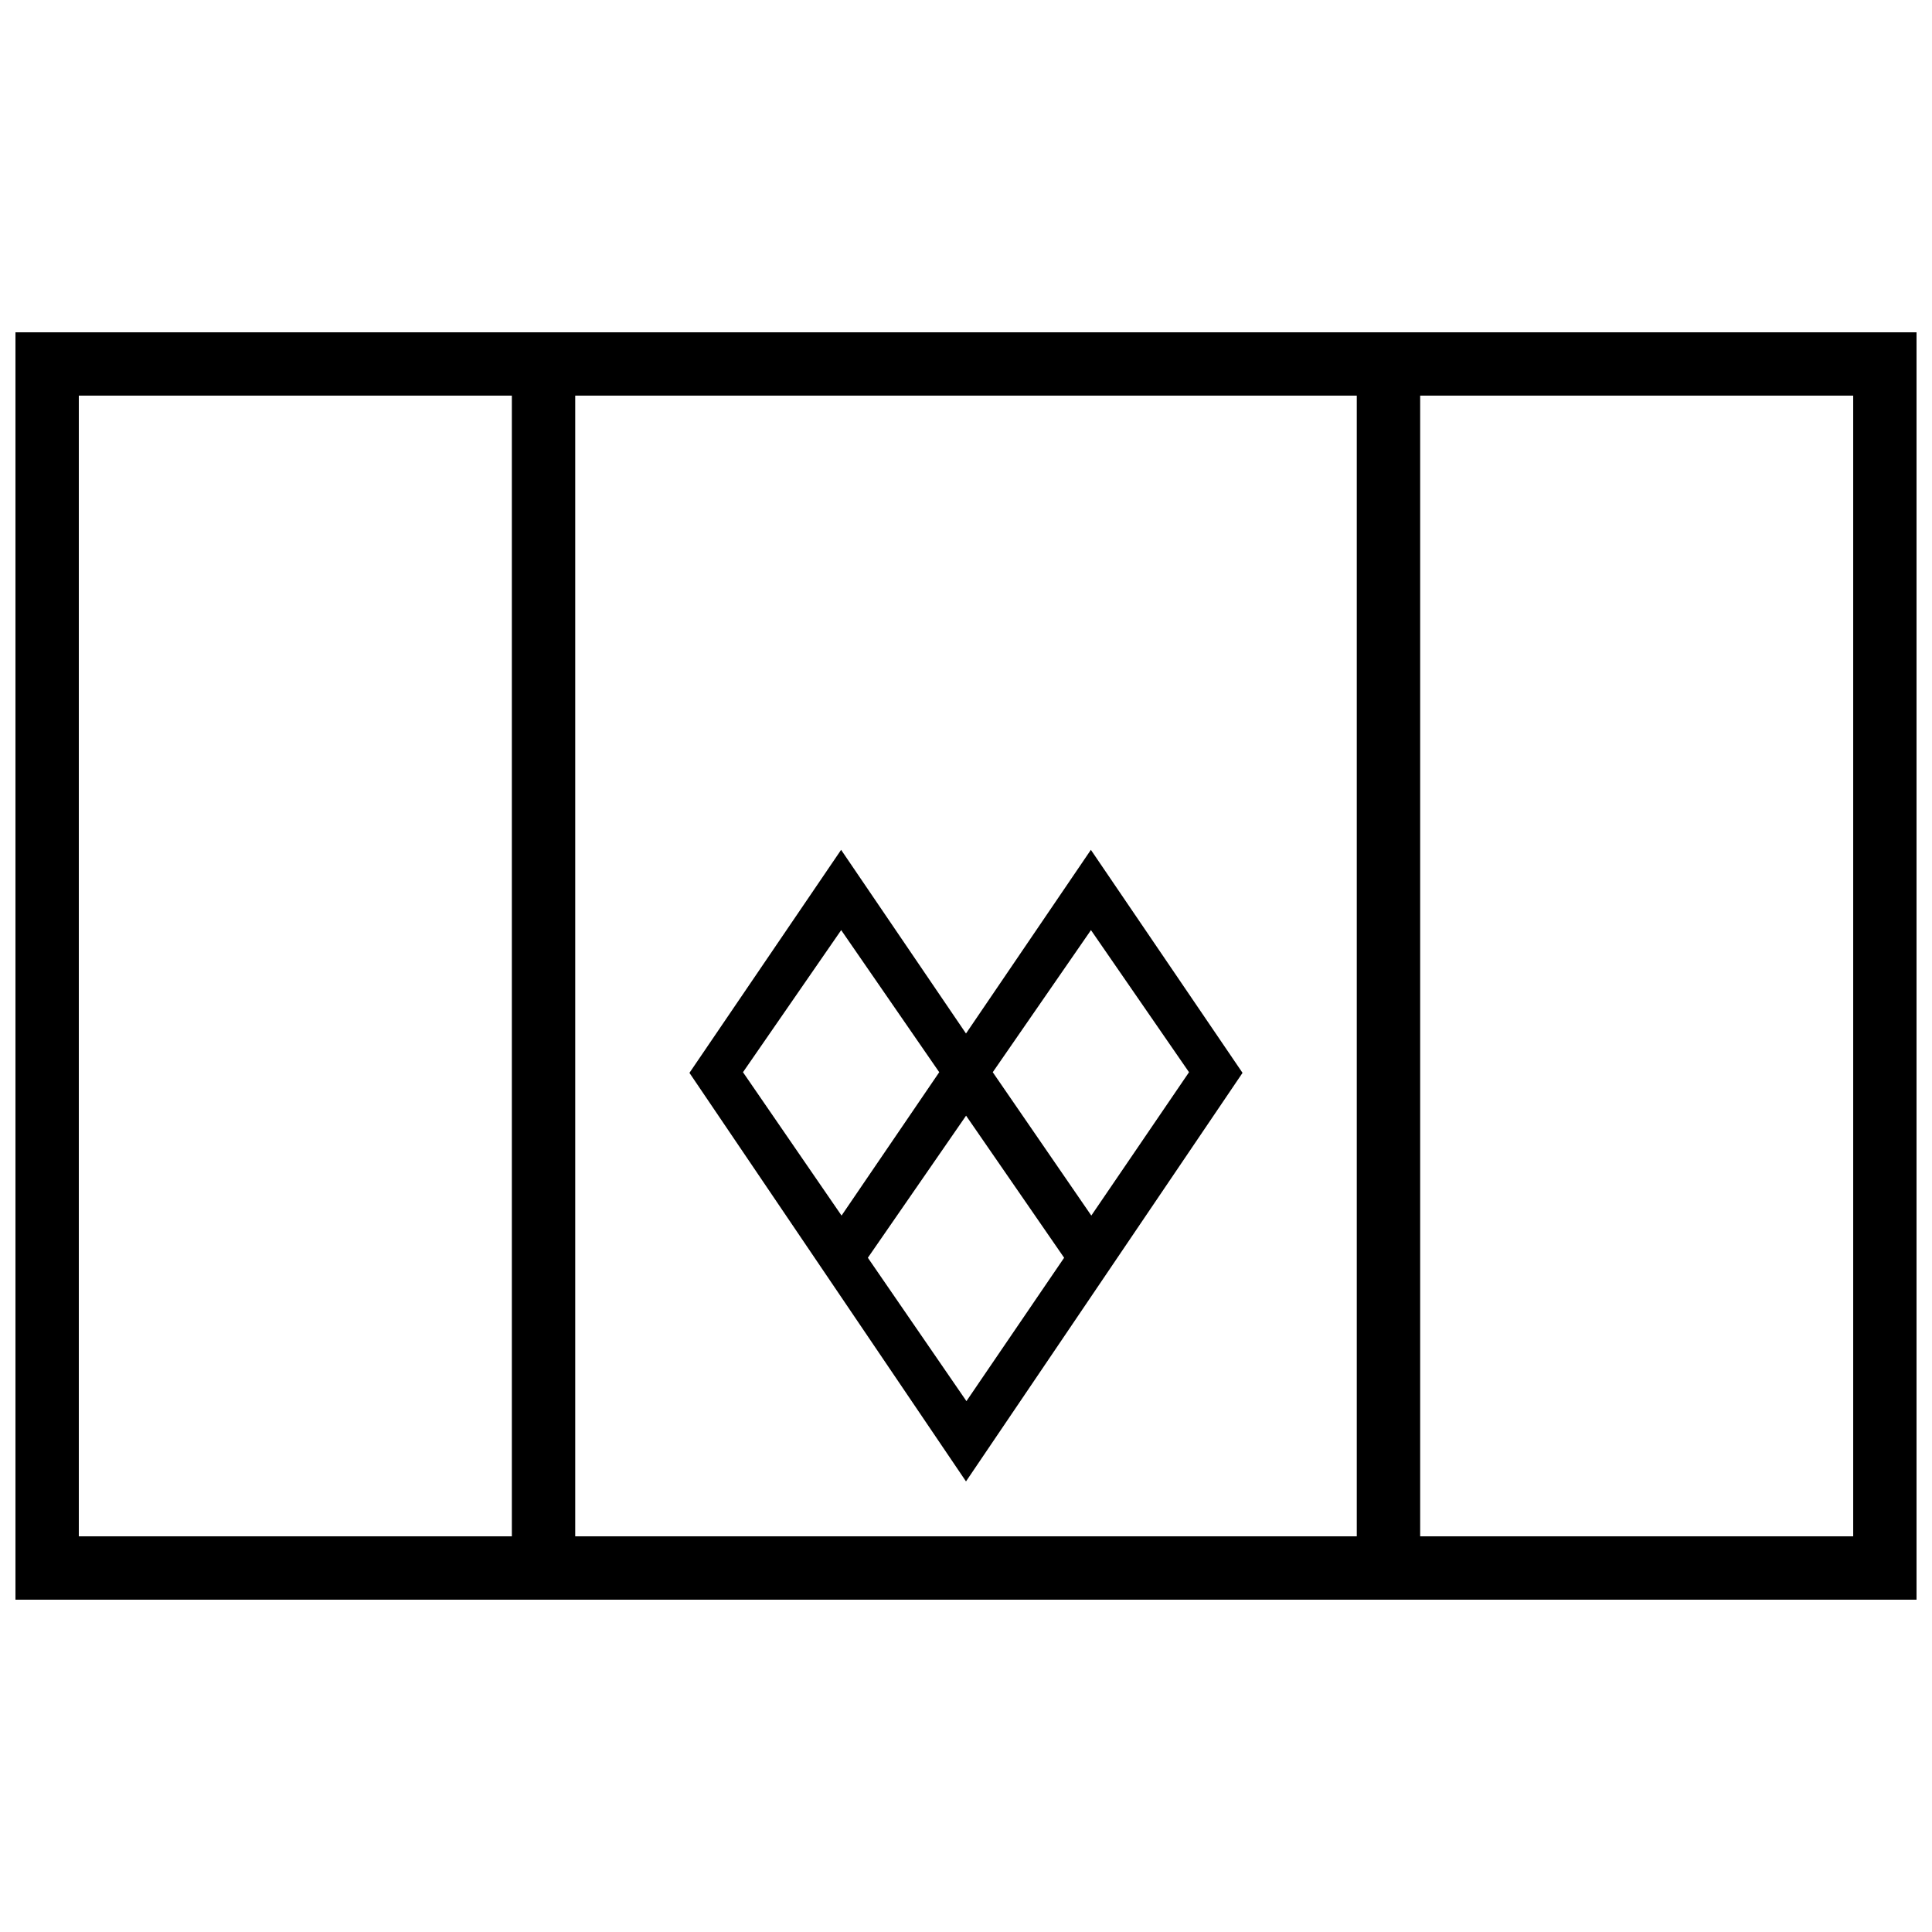
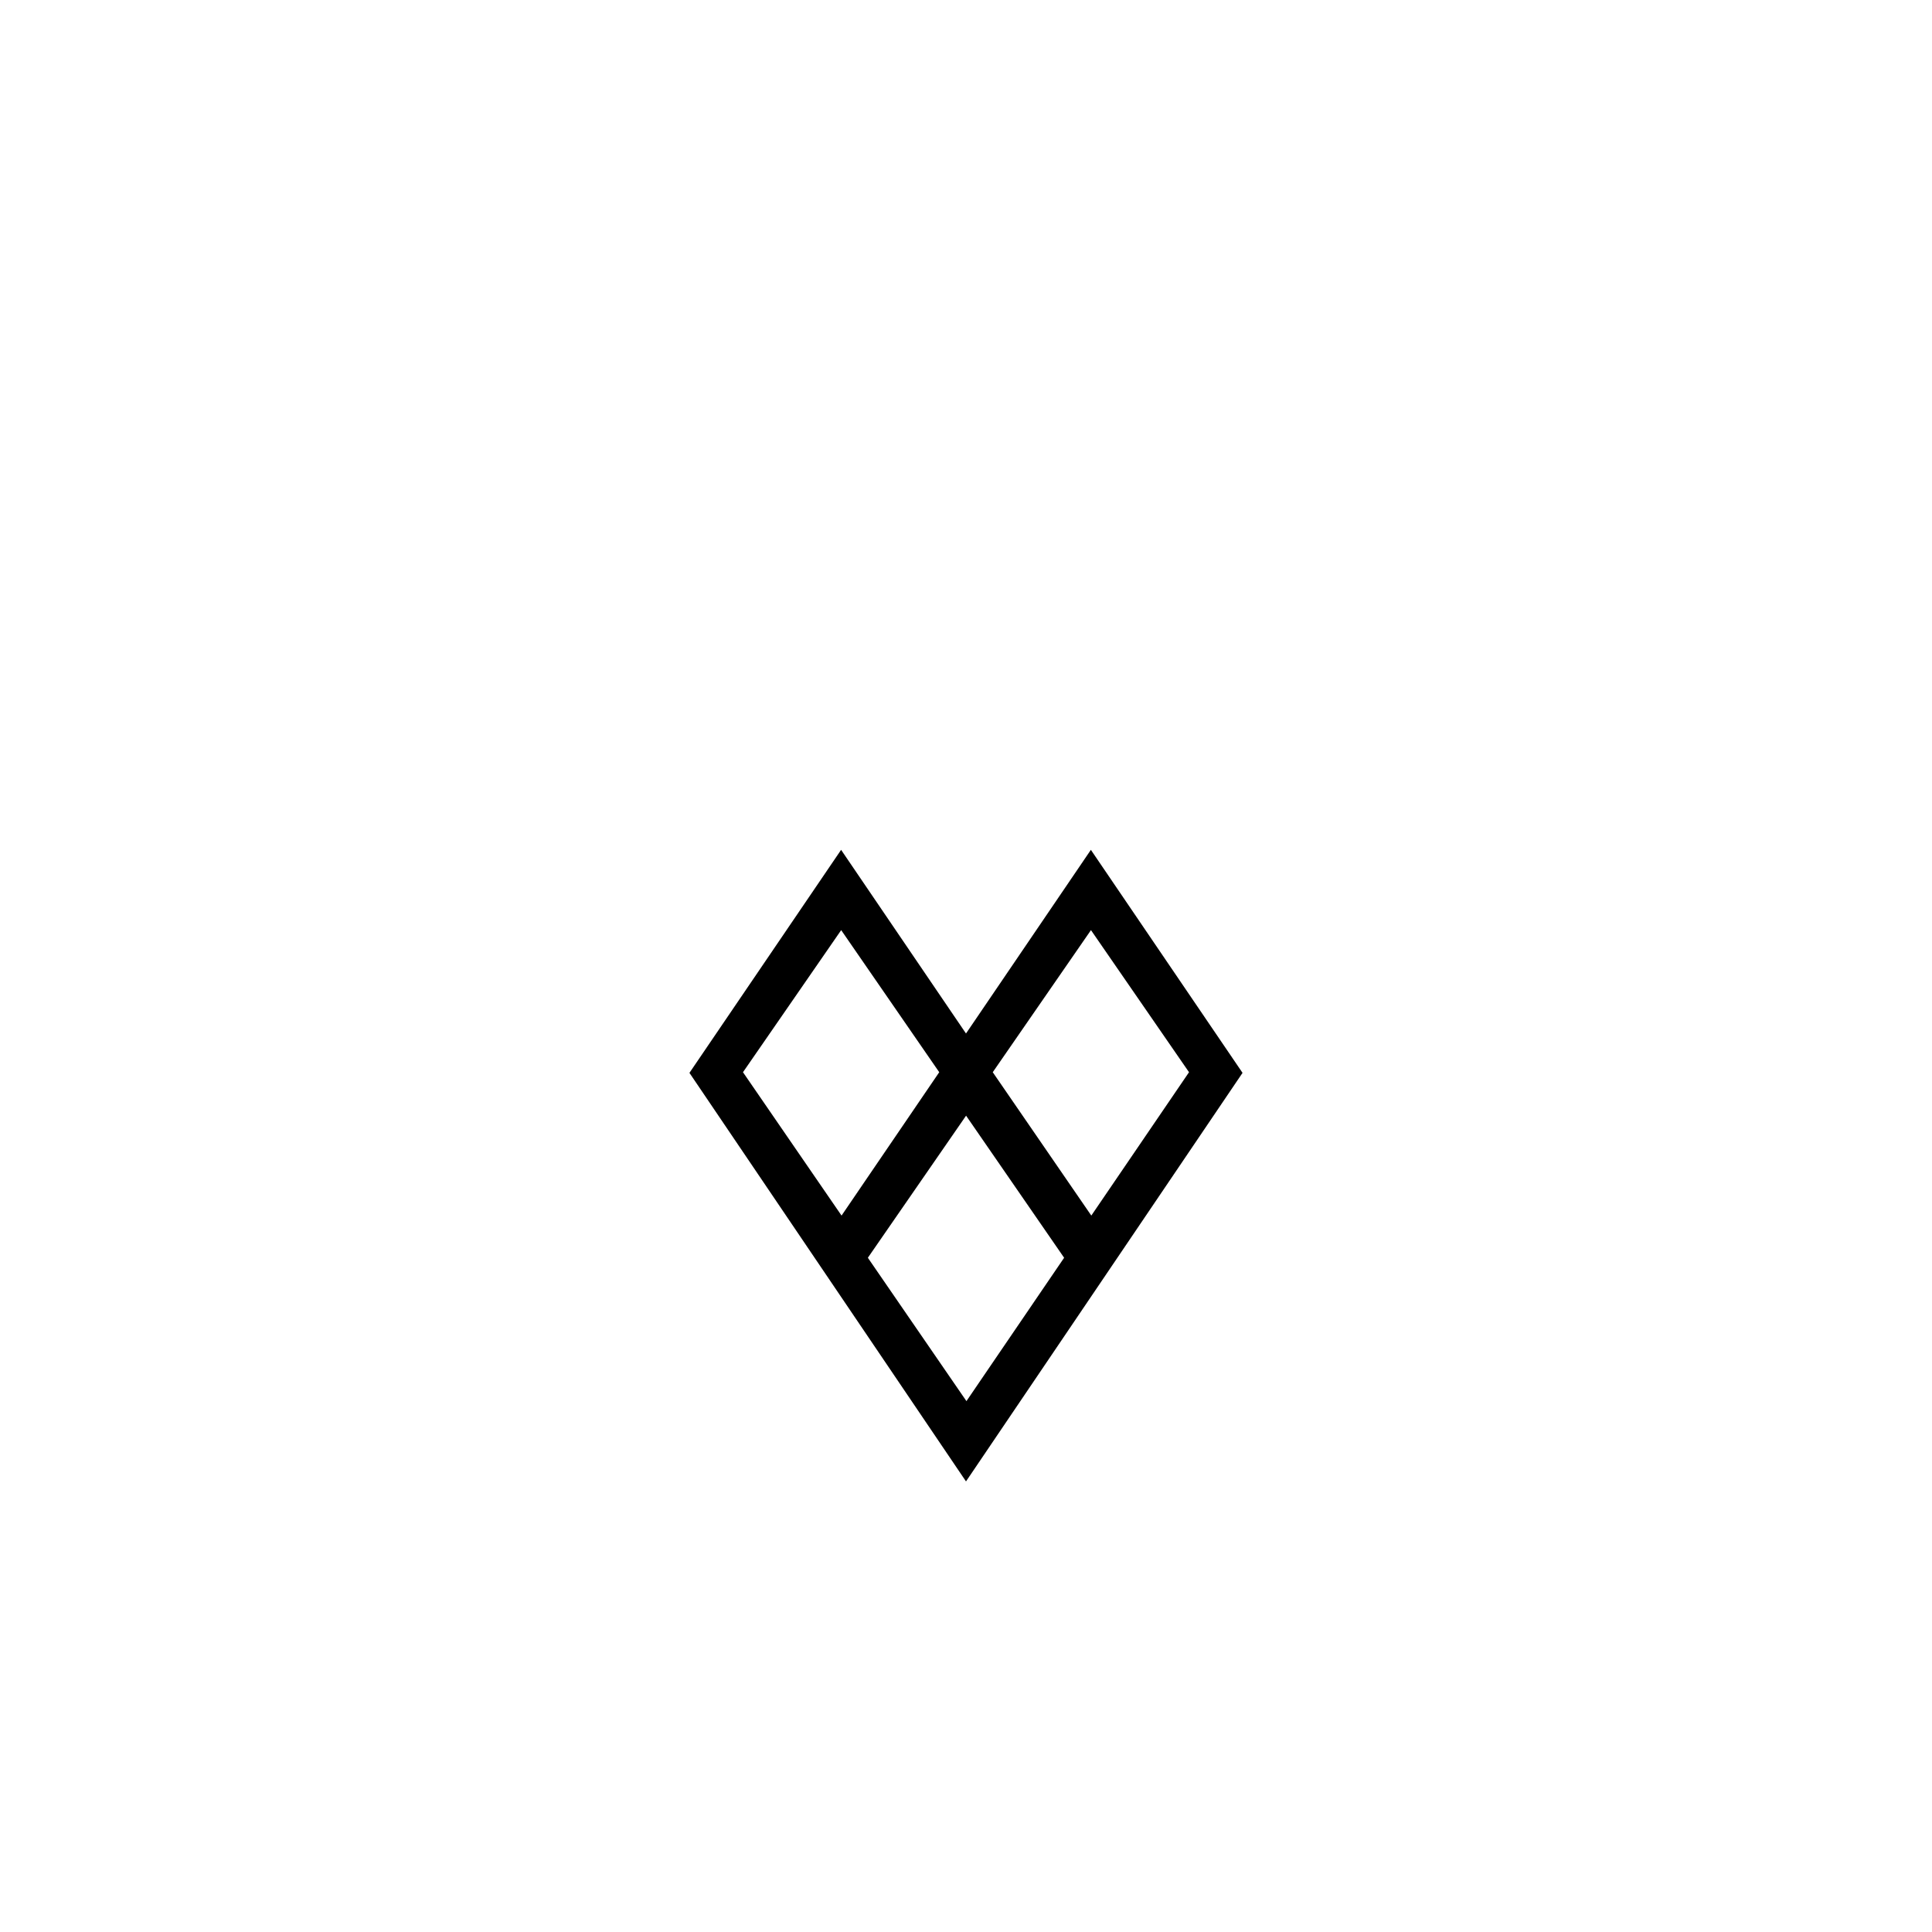
<svg xmlns="http://www.w3.org/2000/svg" width="800px" height="800px" version="1.1" viewBox="144 144 512 512">
  <defs>
    <clipPath id="a">
-       <path d="m148.09 232h503.81v336h-503.81z" />
-     </clipPath>
+       </clipPath>
  </defs>
  <path d="m400 536.59 73.285-108.27-40.191-59.102-33.094 48.672-33.098-48.672-40.191 59.102zm0.02-96.926 25.984 37.656-25.887 37.992-26.125-37.992zm33.098-49.172 25.984 37.656-25.891 37.992-26.121-37.992zm-66.195 0 25.984 37.656-25.887 37.992-26.121-37.992z" fill-rule="evenodd" />
  <g clip-path="url(#a)">
-     <path d="m296.44 551.14h207.12v-302.29h-207.12zm-16.793 0h-114.76v-302.29h114.76zm240.71 0h114.76v-302.29h-114.76zm-372.26-319.08v335.87h503.81v-335.87z" fill-rule="evenodd" />
-   </g>
+     </g>
</svg>